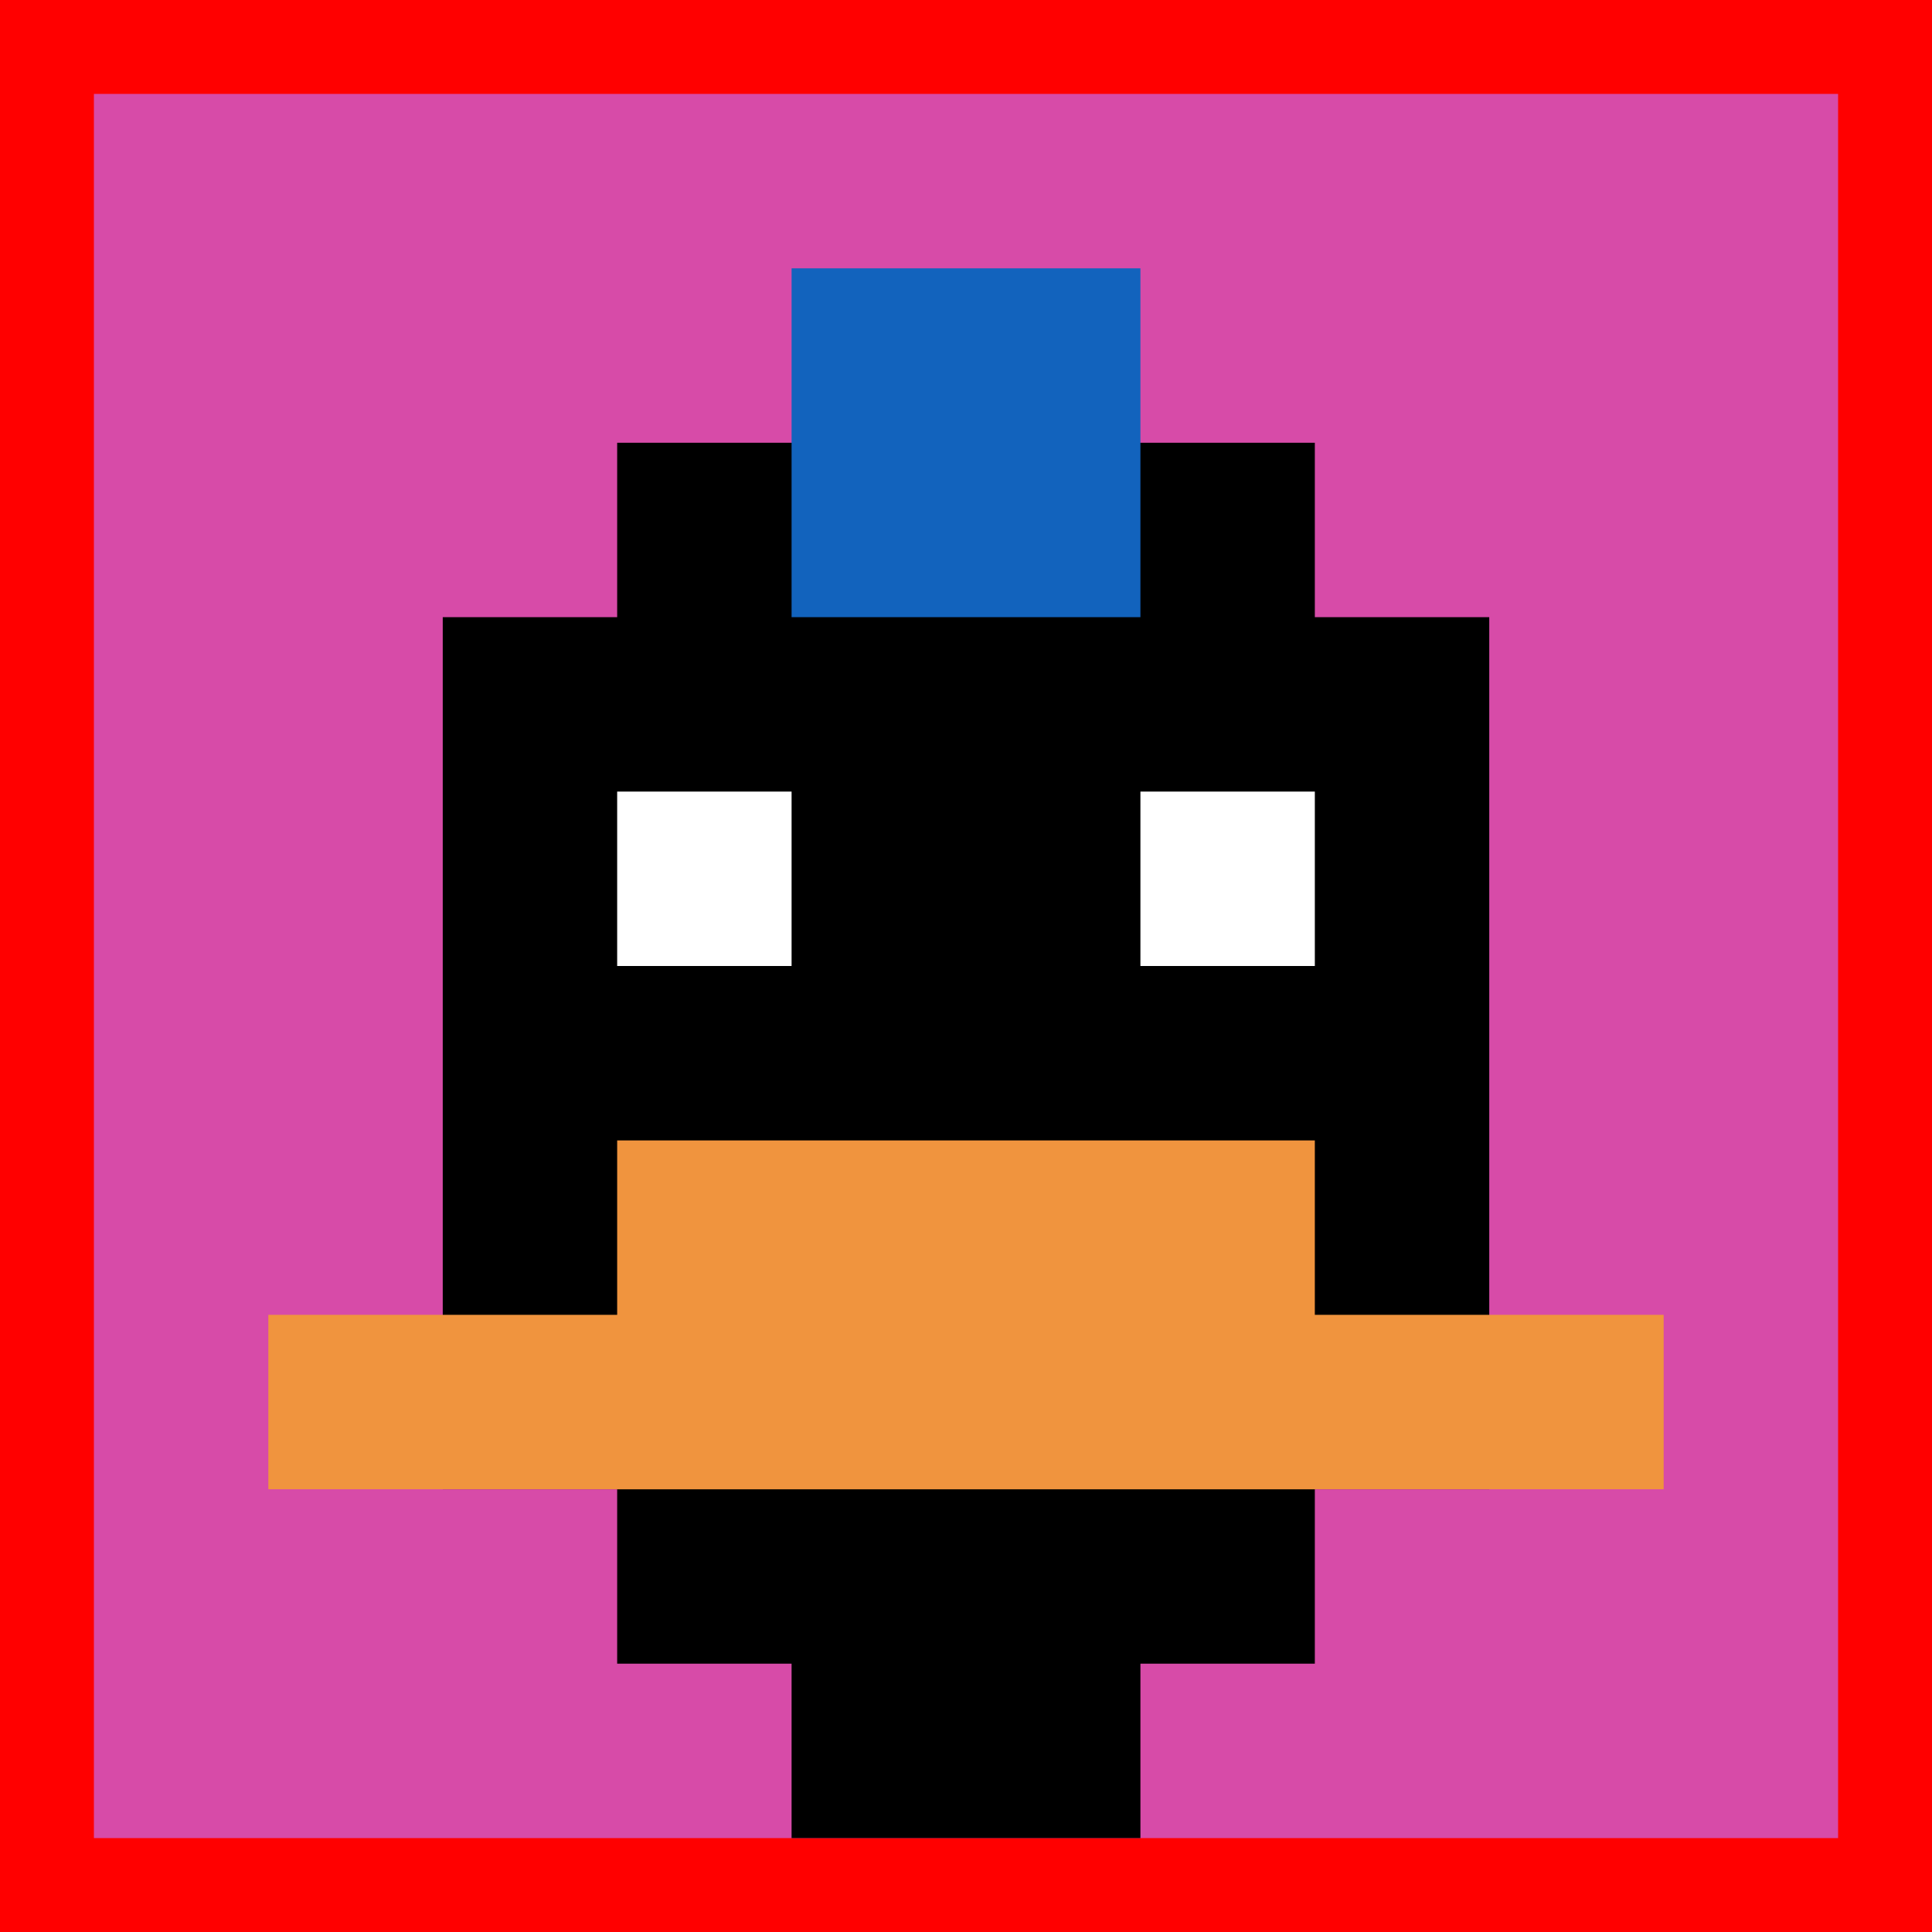
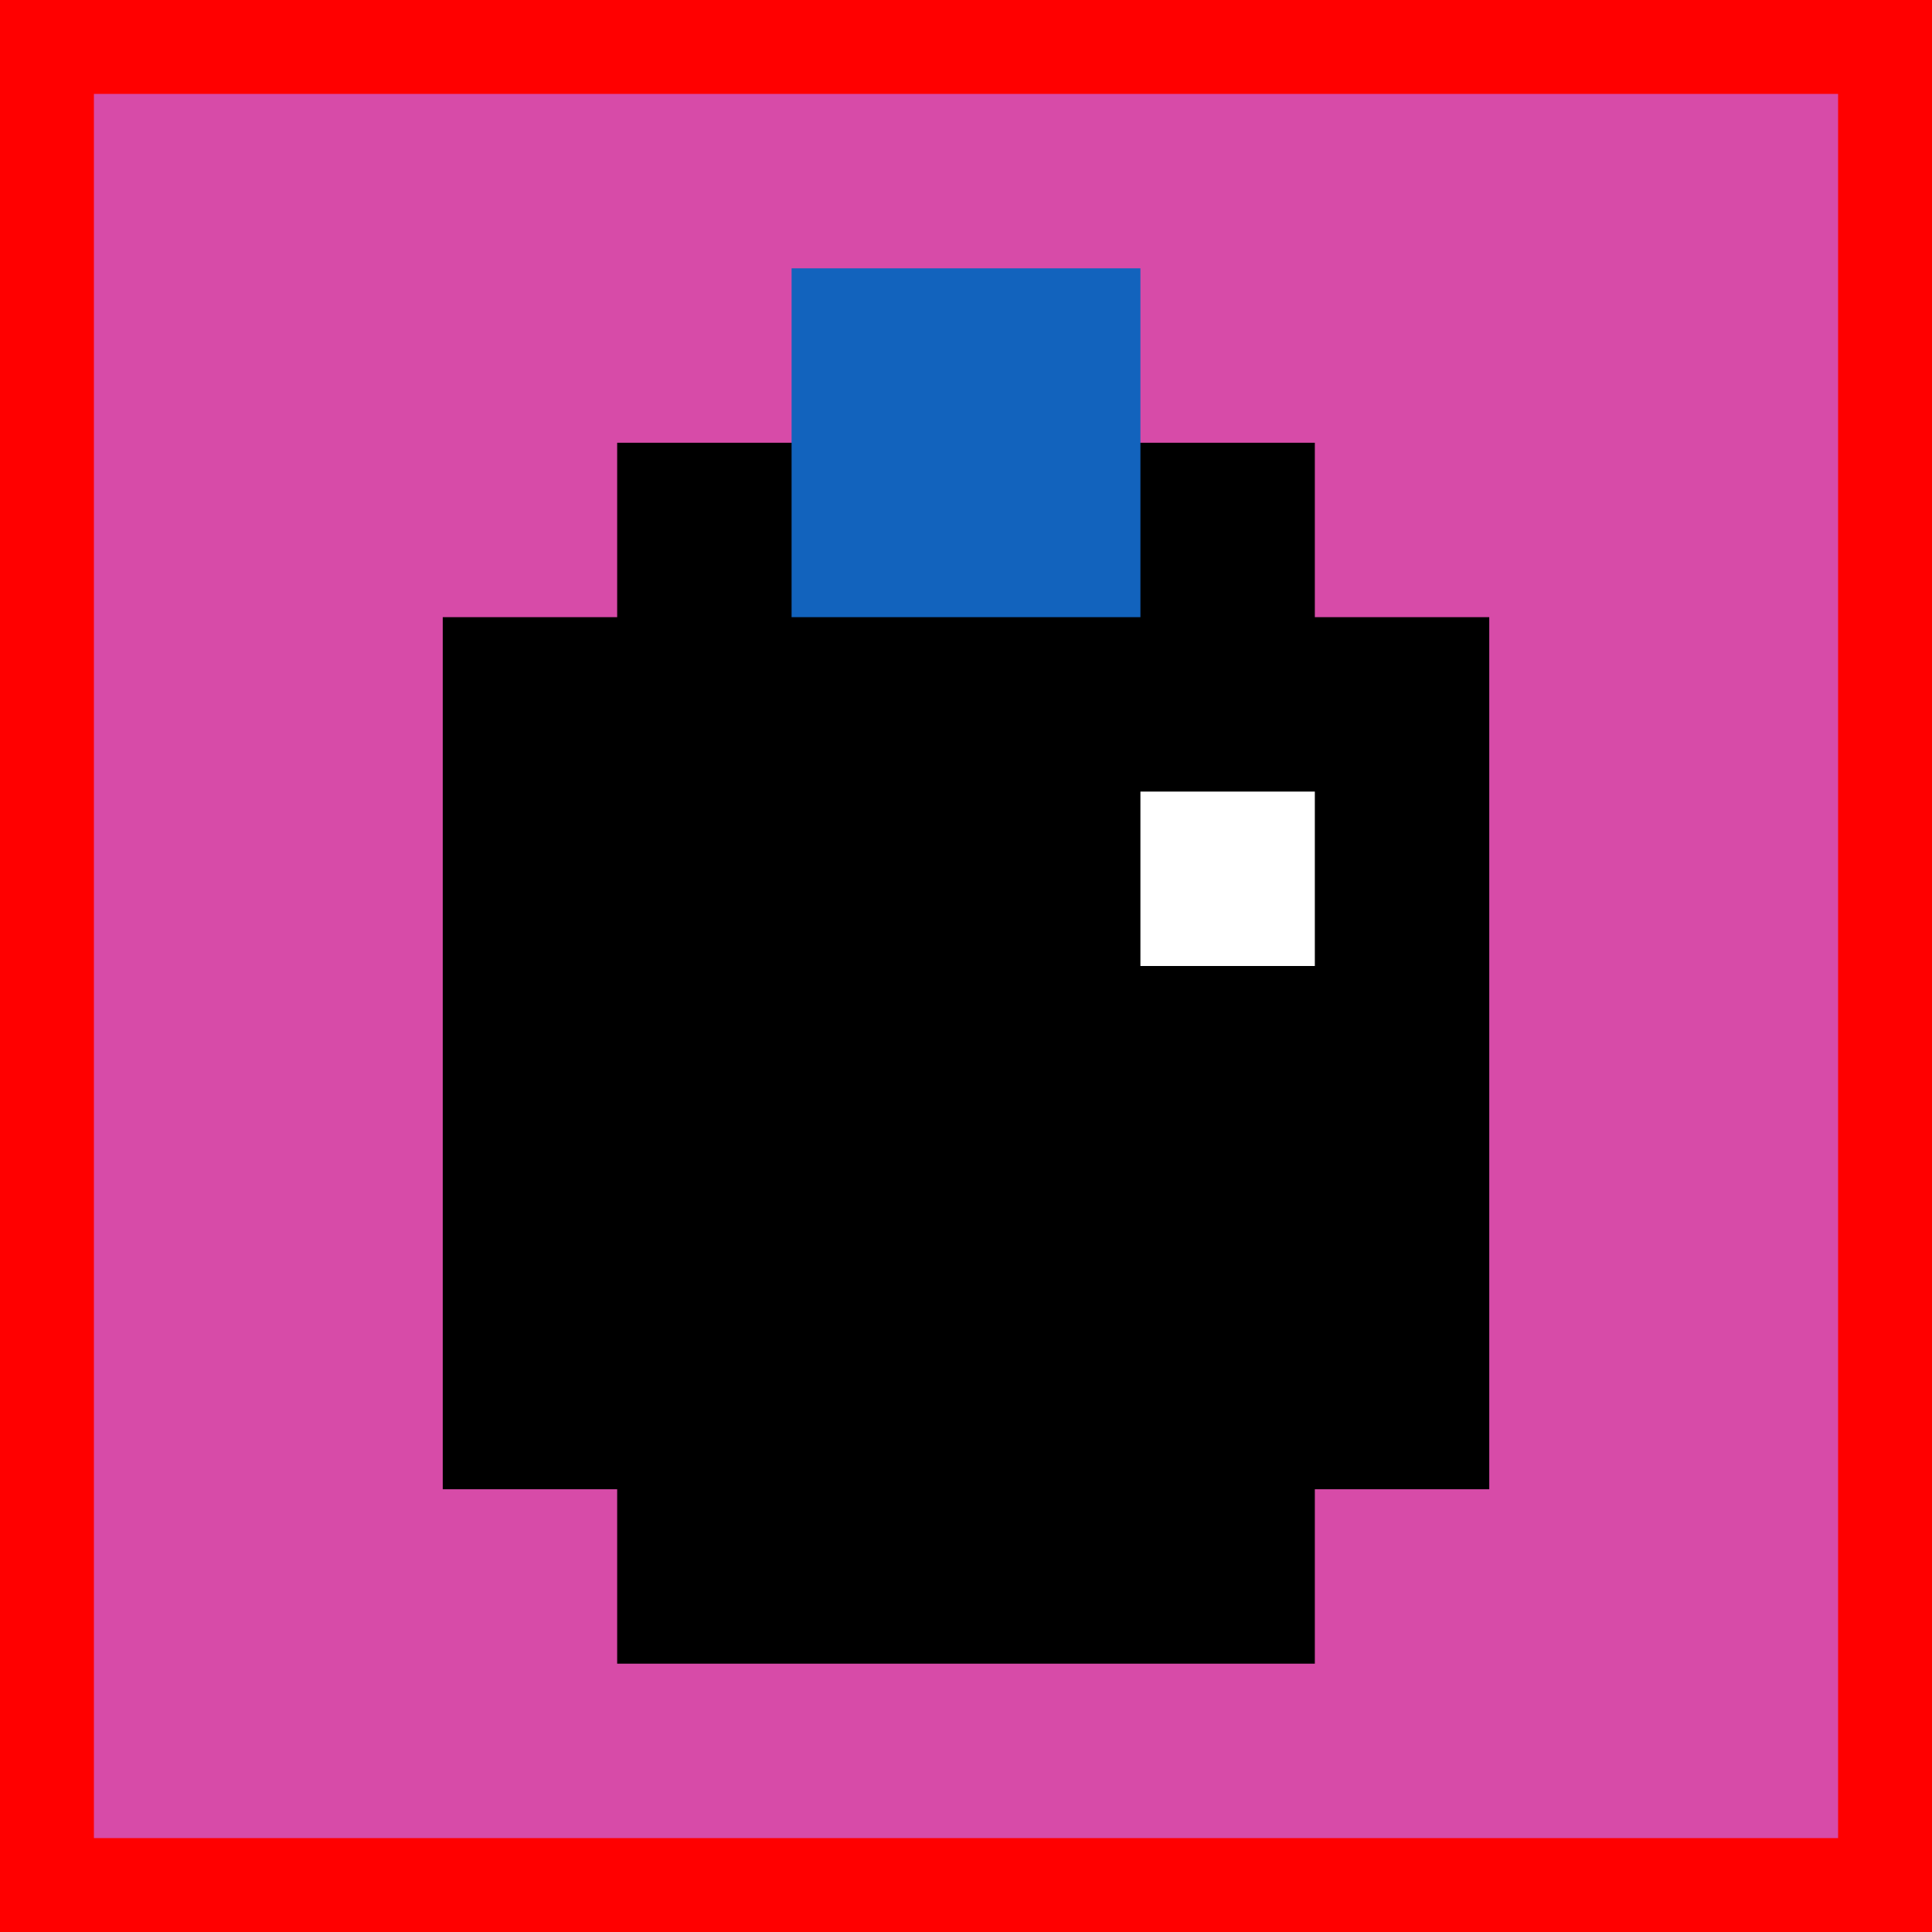
<svg xmlns="http://www.w3.org/2000/svg" version="1.1" width="864" height="864">
  <title>'goose-pfp-205649' by Dmitri Cherniak</title>
  <desc>seed=205649
backgroundColor=#ff0000
padding=0
innerPadding=42
timeout=10
dimension=1
border=false
Save=function(){return n.handleSave()}
frame=8986

Rendered at Tue Oct 03 2023 20:58:09 GMT-0700 (Pacific Daylight Time)
Generated in &lt;1ms
</desc>
  <defs />
  <rect width="100%" height="100%" fill="#ff0000" />
  <g>
    <g id="0-0">
      <rect x="42" y="42" height="780" width="780" fill="#D74BA8" />
      <g>
        <rect id="42-42-3-2-4-7" x="276" y="198" width="312" height="546" fill="#000000" />
        <rect id="42-42-2-3-6-5" x="198" y="276" width="468" height="390" fill="#000000" />
-         <rect id="42-42-4-8-2-2" x="354" y="666" width="156" height="156" fill="#000000" />
-         <rect id="42-42-1-7-8-1" x="120" y="588" width="624" height="78" fill="#F0943E" />
-         <rect id="42-42-3-6-4-2" x="276" y="510" width="312" height="156" fill="#F0943E" />
-         <rect id="42-42-3-4-1-1" x="276" y="354" width="78" height="78" fill="#ffffff" />
        <rect id="42-42-6-4-1-1" x="510" y="354" width="78" height="78" fill="#ffffff" />
        <rect id="42-42-4-1-2-2" x="354" y="120" width="156" height="156" fill="#1263BD" />
      </g>
      <rect x="42" y="42" stroke="white" stroke-width="0" height="780" width="780" fill="none" />
    </g>
  </g>
</svg>